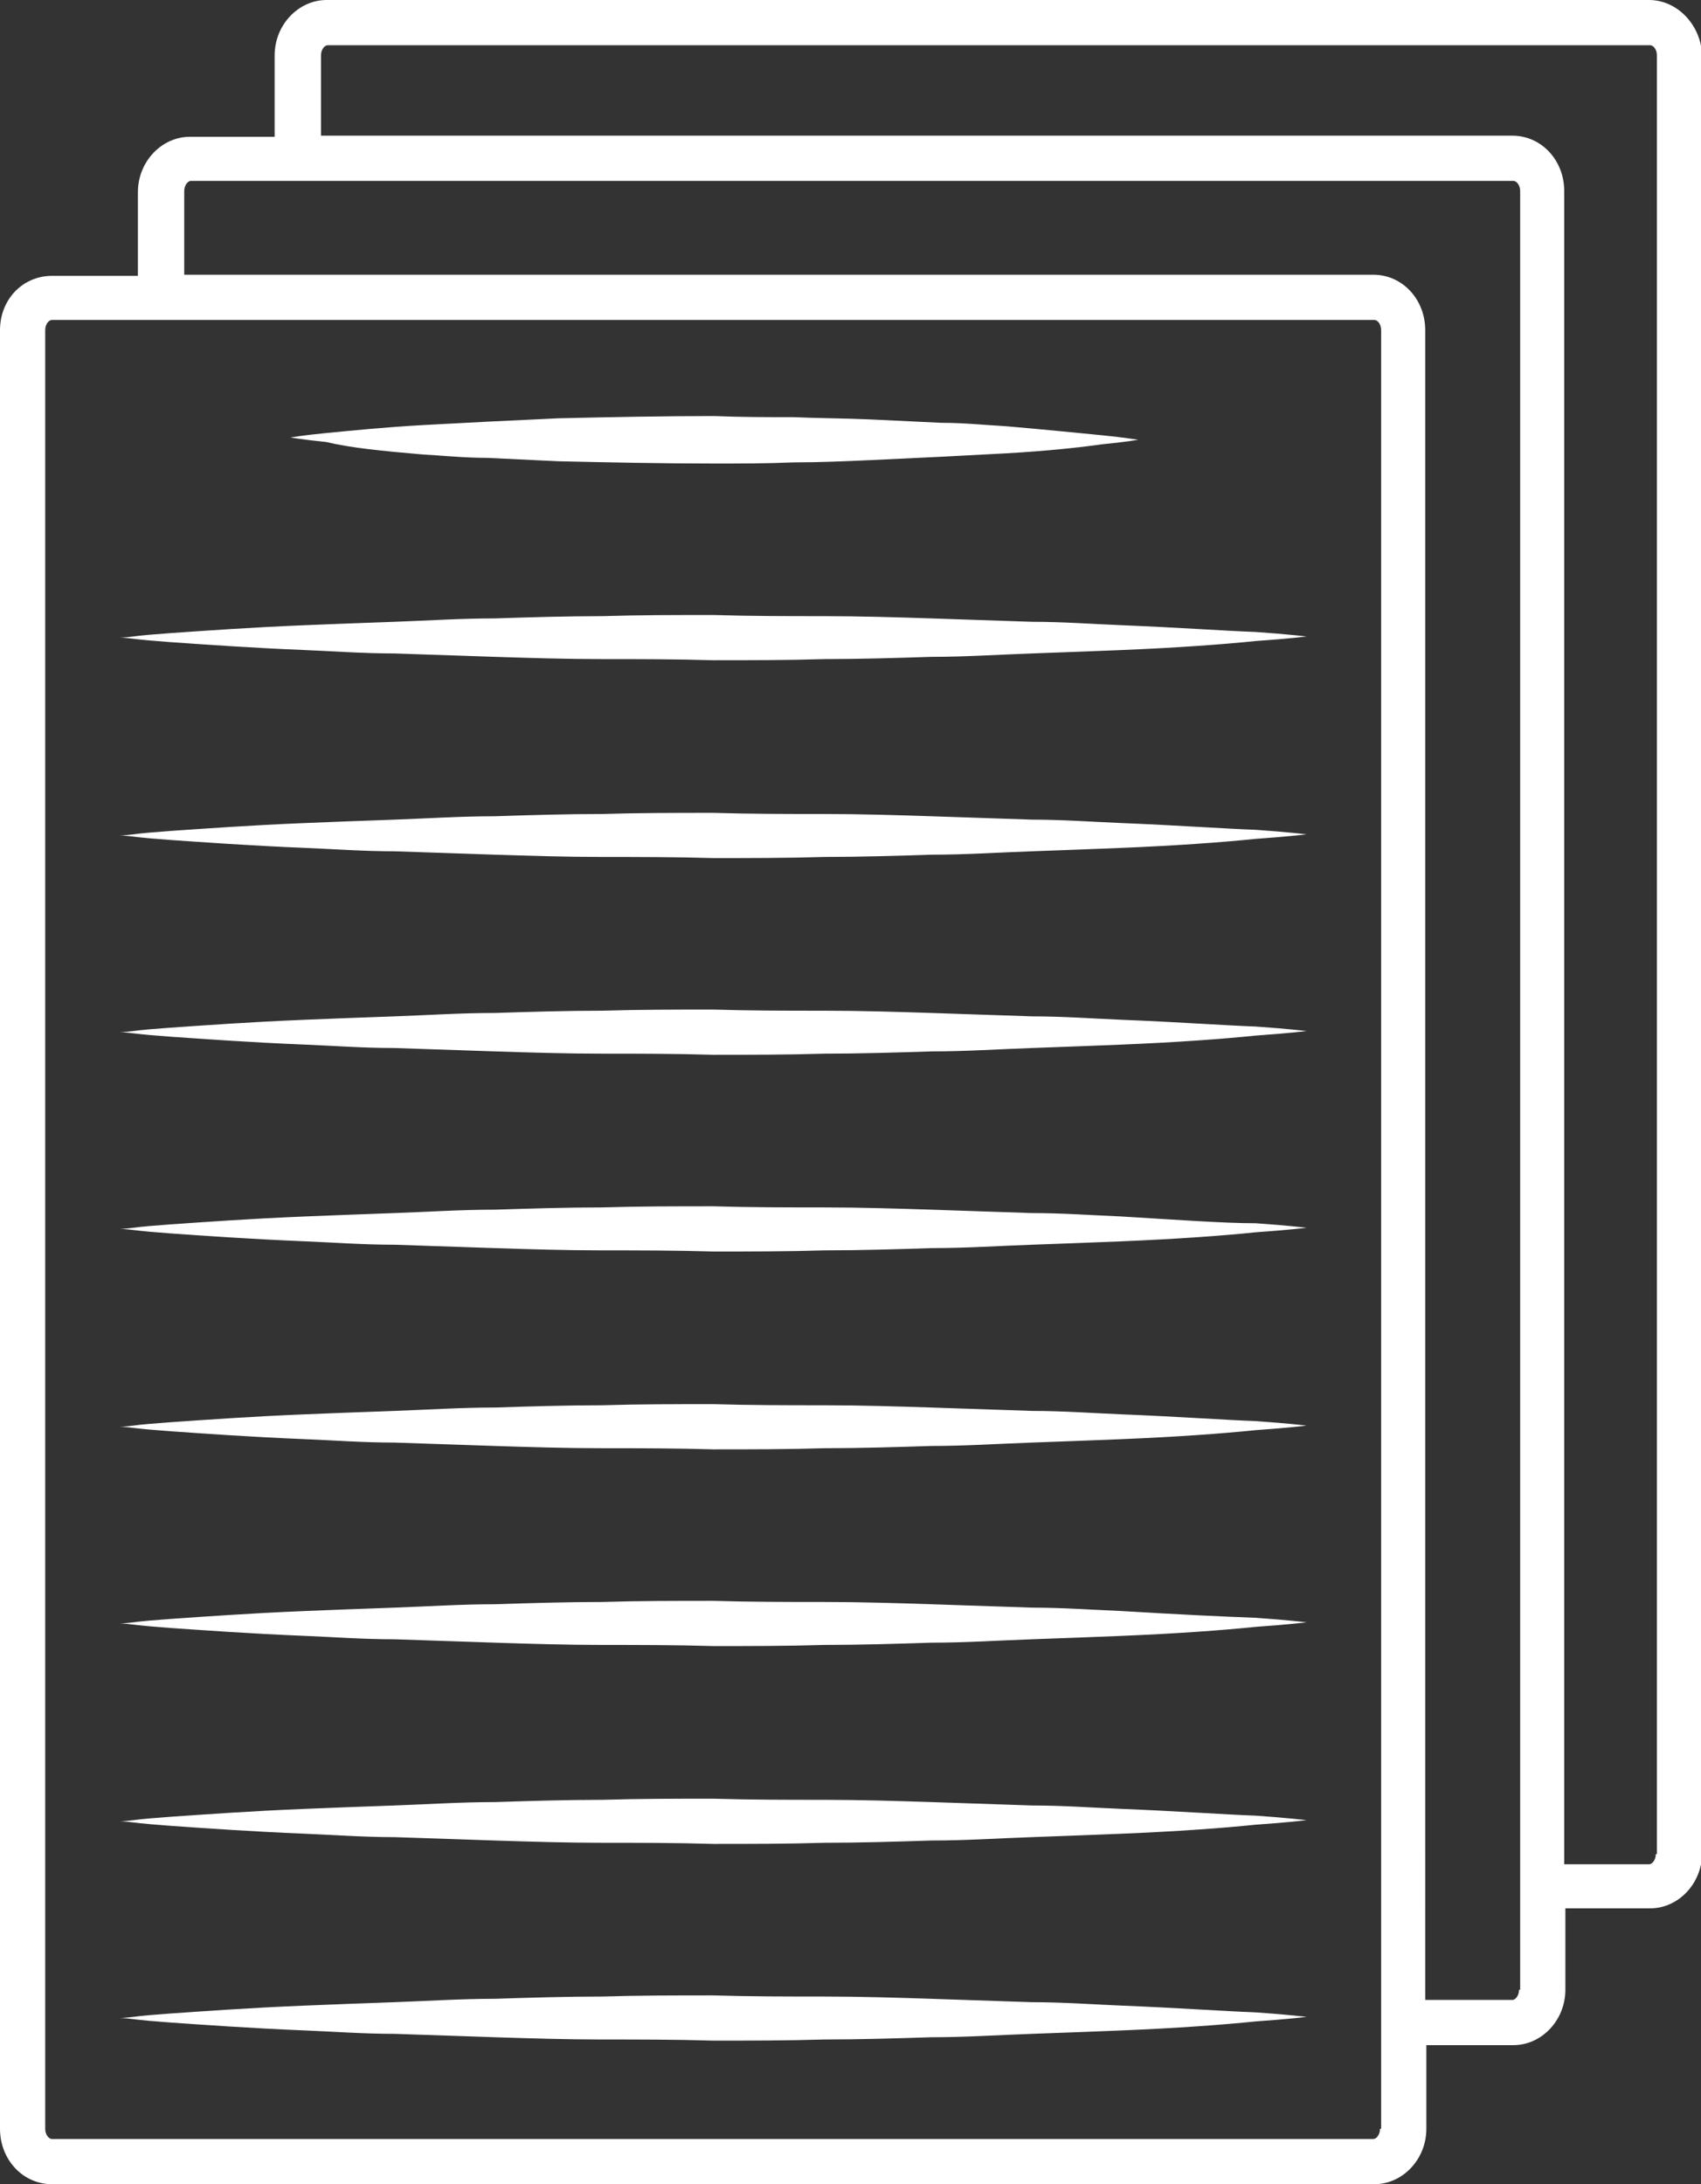
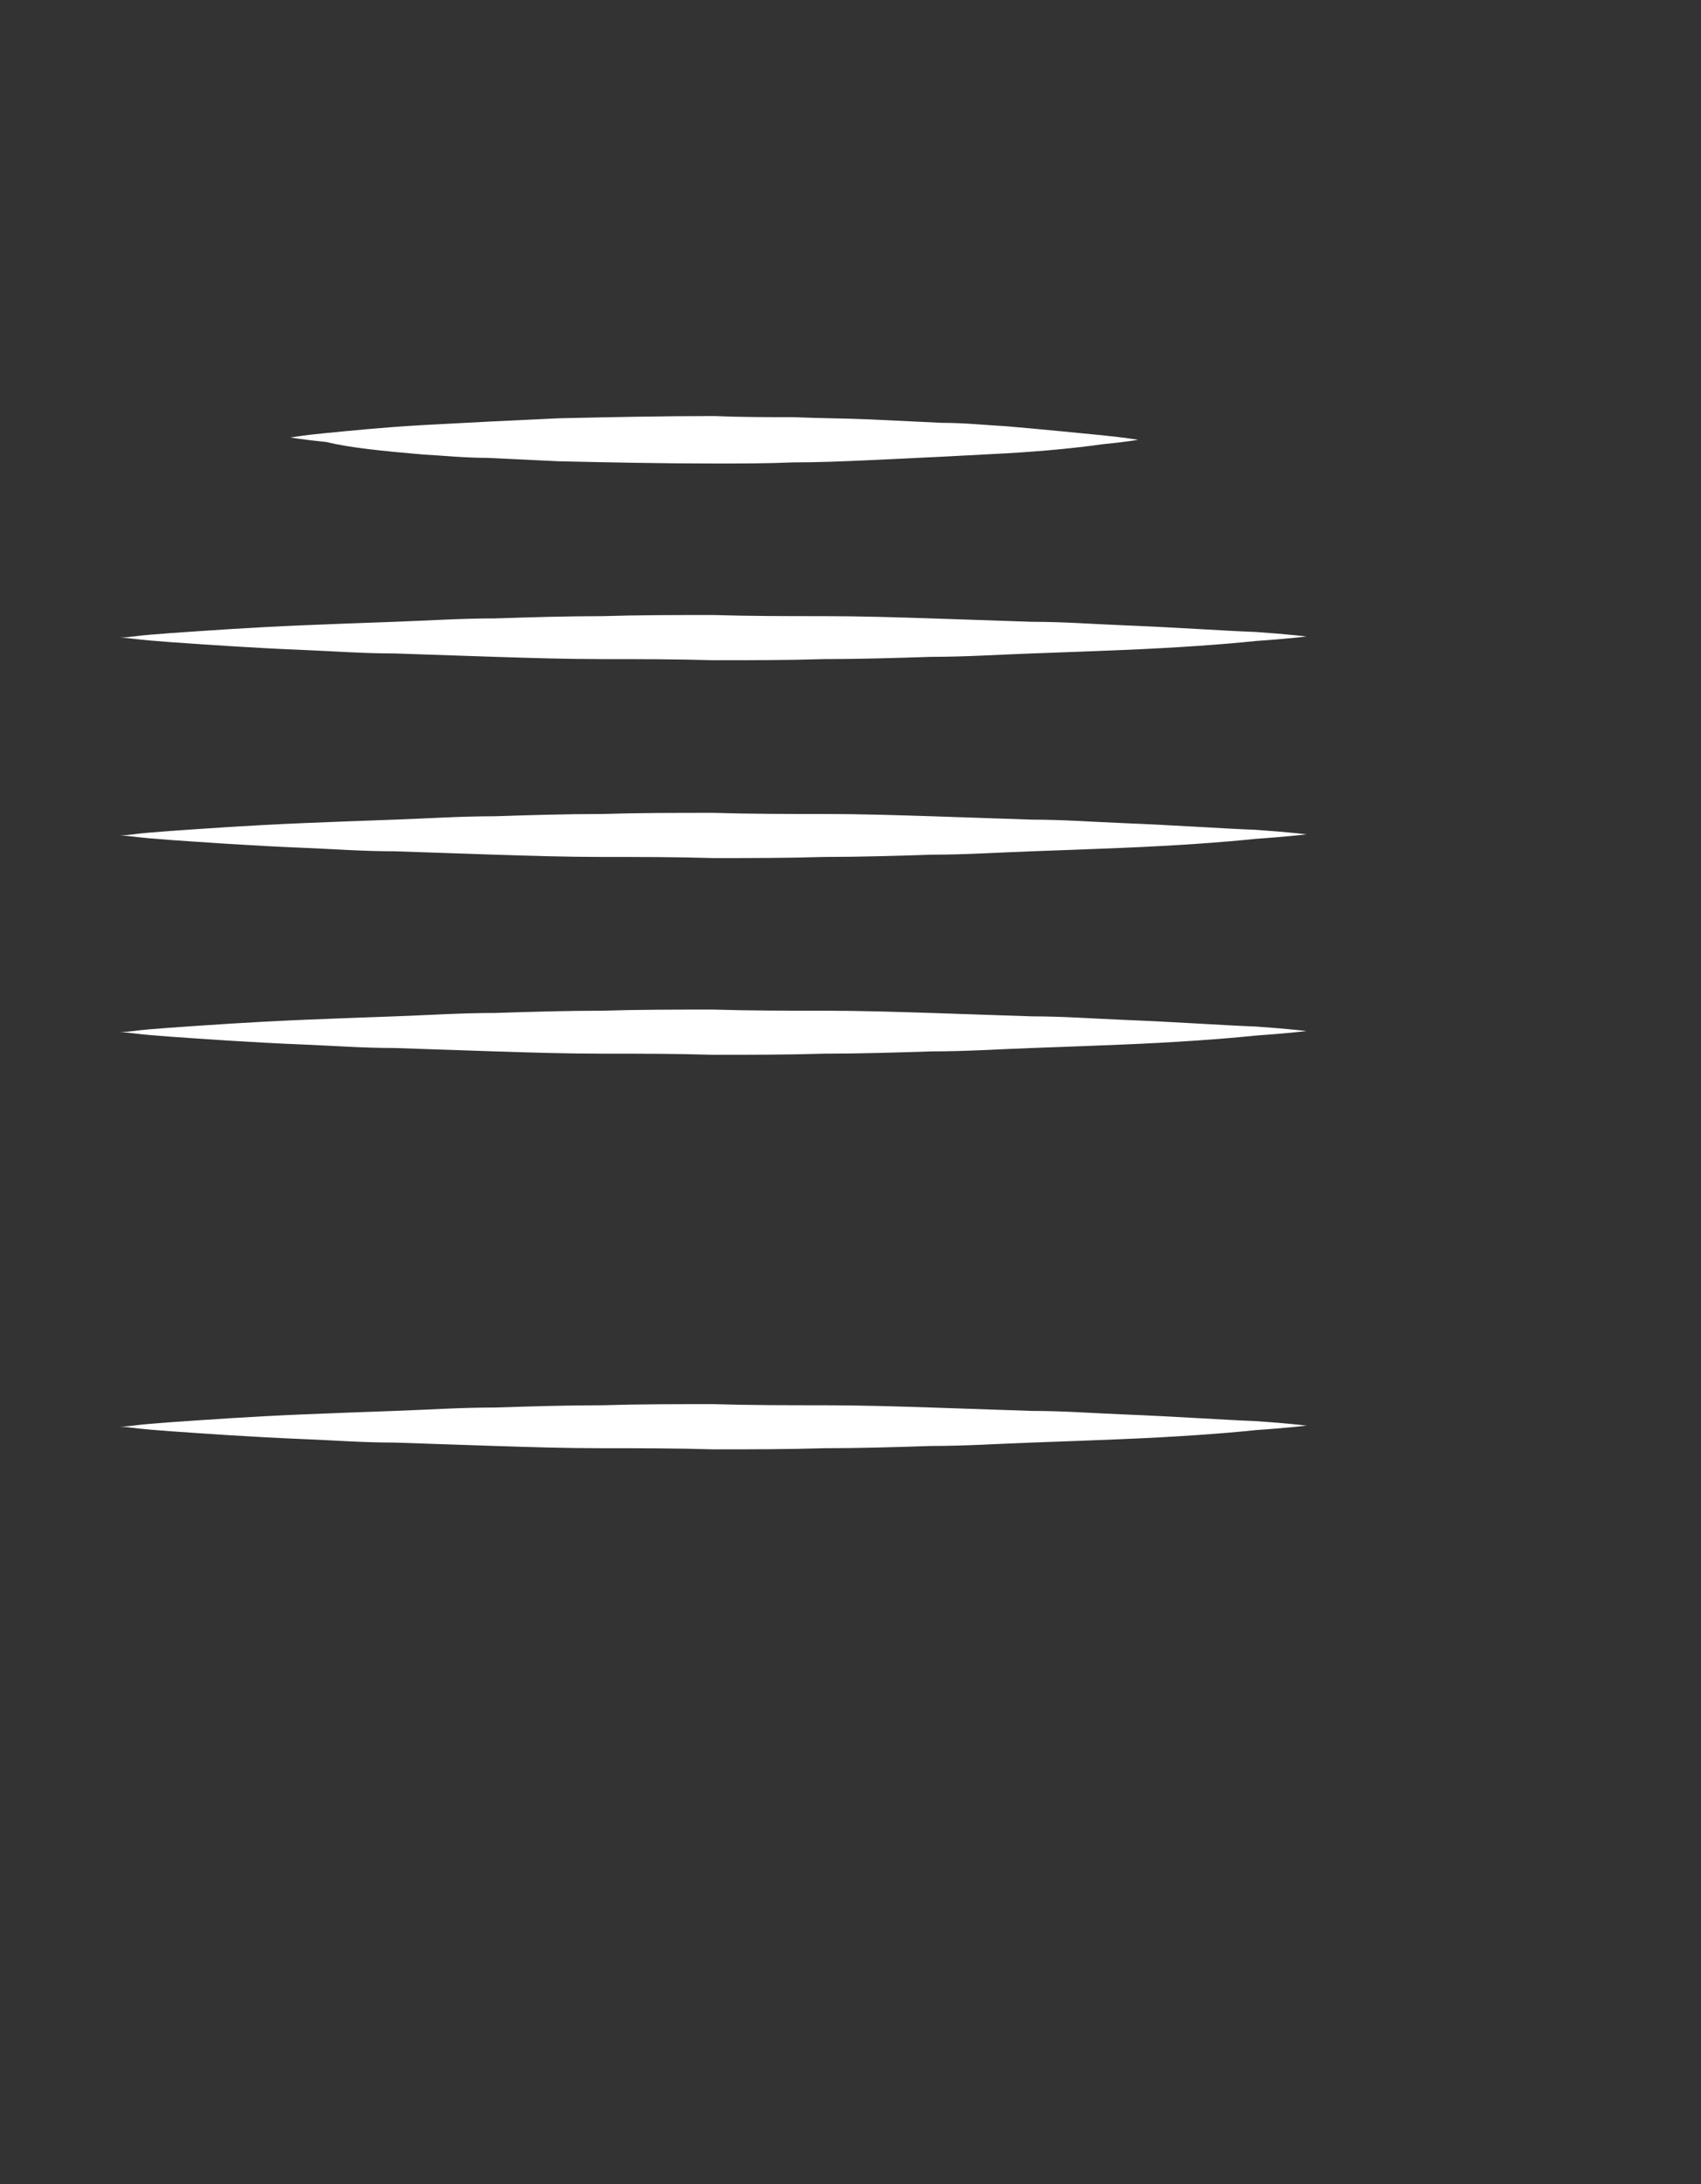
<svg xmlns="http://www.w3.org/2000/svg" version="1.1" id="_x34_1" x="0px" y="0px" width="150.5px" height="193.2px" viewBox="0 0 150.5 193.2" enable-background="new 0 0 150.5 193.2" xml:space="preserve">
  <rect x="0" y="0" width="150.5" height="193.2" fill="#333333" stroke="none" />
  <g>
-     <path fill="#FFFFFF" d="M145.9,0h-117c-2.5,0-4.6,2.2-4.6,4.9v7.2h-7.5c-2.5,0-4.6,2.2-4.6,4.9v7.4H4.6C2,24.4,0,26.5,0,29.2v159.1   c0,2.7,2,4.9,4.6,4.9h117c2.5,0,4.6-2.2,4.6-4.9v-7.4h7.7c2.5,0,4.6-2.2,4.6-4.9v-7.2h7.5c2.5,0,4.6-2.2,4.6-4.9V4.9   C150.5,2.2,148.4,0,145.9,0z M122.1,188.3c0,0.5-0.3,0.9-0.6,0.9H4.6c-0.3,0-0.6-0.4-0.6-0.9V29.2c0-0.5,0.3-0.9,0.6-0.9h117   c0.3,0,0.6,0.4,0.6,0.9V188.3z M134.4,176c0,0.5-0.3,0.9-0.6,0.9h-7.7V29.2c0-2.7-2-4.9-4.6-4.9H16.3v-7.4c0-0.5,0.3-0.9,0.6-0.9   h117c0.3,0,0.6,0.4,0.6,0.9V176z M146.5,164c0,0.5-0.3,0.9-0.6,0.9h-7.5V16.9c0-2.7-2-4.9-4.6-4.9H28.4V4.9c0-0.5,0.3-0.9,0.6-0.9   h117c0.3,0,0.6,0.4,0.6,0.9V164z" />
    <path fill="#FFFFFF" d="M37.4,40.2c1.8,0.1,3.7,0.3,5.7,0.3c2,0.1,4.1,0.2,6.3,0.3c4.4,0.1,9.1,0.2,13.8,0.2c2.3,0,4.7,0,7-0.1   c2.3,0,4.6-0.1,6.8-0.2c2.2-0.1,4.3-0.2,6.3-0.3c2-0.1,3.9-0.2,5.7-0.3c3.5-0.2,6.4-0.5,8.5-0.8c2.1-0.2,3.2-0.4,3.2-0.4   s-1.2-0.2-3.2-0.4c-2.1-0.2-5-0.5-8.5-0.8c-1.8-0.1-3.7-0.3-5.7-0.3c-2-0.1-4.1-0.2-6.3-0.3c-2.2-0.1-4.5-0.1-6.8-0.2   c-2.3,0-4.6,0-7-0.1c-4.7,0-9.4,0.1-13.8,0.2c-2.2,0.1-4.3,0.2-6.3,0.3c-2,0.1-3.9,0.2-5.7,0.3c-3.5,0.2-6.4,0.5-8.5,0.7   c-2.1,0.2-3.2,0.4-3.2,0.4s1.2,0.2,3.2,0.4C30.9,39.6,33.9,39.9,37.4,40.2z" />
    <path fill="#FFFFFF" d="M99.2,55.3c-2.5-0.1-5.1-0.3-7.9-0.3c-2.8-0.1-5.8-0.2-8.9-0.3c-3.1-0.1-6.3-0.2-9.5-0.2   c-3.2,0-6.5,0-9.8-0.1c-3.3,0-6.6,0-9.8,0.1c-3.2,0-6.4,0.1-9.5,0.2c-3.1,0-6,0.2-8.9,0.3c-2.8,0.1-5.5,0.2-7.9,0.3   c-4.9,0.2-9,0.5-11.9,0.7c-1.4,0.1-2.6,0.2-3.3,0.3c-0.8,0.1-1.2,0.1-1.2,0.1s0.4,0,1.2,0.1c0.8,0.1,1.9,0.2,3.3,0.3   c2.9,0.2,7,0.5,11.9,0.7c2.5,0.1,5.1,0.3,7.9,0.3c2.8,0.1,5.8,0.2,8.9,0.3c3.1,0.1,6.3,0.2,9.5,0.2c3.2,0,6.5,0,9.8,0.1   c3.3,0,6.6,0,9.8-0.1c3.2,0,6.4-0.1,9.5-0.2c3.1,0,6-0.2,8.9-0.3c2.8-0.1,5.5-0.2,7.9-0.3c4.9-0.2,9-0.5,11.9-0.8   c2.9-0.2,4.5-0.4,4.5-0.4s-1.6-0.2-4.5-0.4C108.3,55.8,104.2,55.5,99.2,55.3z" />
    <path fill="#FFFFFF" d="M99.2,72.8c-2.5-0.1-5.1-0.3-7.9-0.3c-2.8-0.1-5.8-0.2-8.9-0.3c-3.1-0.1-6.3-0.2-9.5-0.2   c-3.2,0-6.5,0-9.8-0.1c-3.3,0-6.6,0-9.8,0.1c-3.2,0-6.4,0.1-9.5,0.2c-3.1,0-6,0.2-8.9,0.3c-2.8,0.1-5.5,0.2-7.9,0.3   c-4.9,0.2-9,0.5-11.9,0.7c-1.4,0.1-2.6,0.2-3.3,0.3c-0.8,0.1-1.2,0.1-1.2,0.1s0.4,0,1.2,0.1c0.8,0.1,1.9,0.2,3.3,0.3   c2.9,0.2,7,0.5,11.9,0.7c2.5,0.1,5.1,0.3,7.9,0.3c2.8,0.1,5.8,0.2,8.9,0.3c3.1,0.1,6.3,0.2,9.5,0.2c3.2,0,6.5,0,9.8,0.1   c3.3,0,6.6,0,9.8-0.1c3.2,0,6.4-0.1,9.5-0.2c3.1,0,6-0.2,8.9-0.3c2.8-0.1,5.5-0.2,7.9-0.3c4.9-0.2,9-0.5,11.9-0.8   c2.9-0.2,4.5-0.4,4.5-0.4s-1.6-0.2-4.5-0.4C108.3,73.3,104.2,73,99.2,72.8z" />
    <path fill="#FFFFFF" d="M99.2,90.2c-2.5-0.1-5.1-0.3-7.9-0.3c-2.8-0.1-5.8-0.2-8.9-0.3c-3.1-0.1-6.3-0.2-9.5-0.2   c-3.2,0-6.5,0-9.8-0.1c-3.3,0-6.6,0-9.8,0.1c-3.2,0-6.4,0.1-9.5,0.2c-3.1,0-6,0.2-8.9,0.3c-2.8,0.1-5.5,0.2-7.9,0.3   c-4.9,0.2-9,0.5-11.9,0.7c-1.4,0.1-2.6,0.2-3.3,0.3c-0.8,0.1-1.2,0.1-1.2,0.1s0.4,0,1.2,0.1c0.8,0.1,1.9,0.2,3.3,0.3   c2.9,0.2,7,0.5,11.9,0.7c2.5,0.1,5.1,0.3,7.9,0.3c2.8,0.1,5.8,0.2,8.9,0.3c3.1,0.1,6.3,0.2,9.5,0.2c3.2,0,6.5,0,9.8,0.1   c3.3,0,6.6,0,9.8-0.1c3.2,0,6.4-0.1,9.5-0.2c3.1,0,6-0.2,8.9-0.3c2.8-0.1,5.5-0.2,7.9-0.3c4.9-0.2,9-0.5,11.9-0.8   c2.9-0.2,4.5-0.4,4.5-0.4s-1.6-0.2-4.5-0.4C108.3,90.7,104.2,90.4,99.2,90.2z" />
-     <path fill="#FFFFFF" d="M99.2,107.6c-2.5-0.1-5.1-0.3-7.9-0.3c-2.8-0.1-5.8-0.2-8.9-0.3c-3.1-0.1-6.3-0.2-9.5-0.2   c-3.2,0-6.5,0-9.8-0.1c-3.3,0-6.6,0-9.8,0.1c-3.2,0-6.4,0.1-9.5,0.2c-3.1,0-6,0.2-8.9,0.3c-2.8,0.1-5.5,0.2-7.9,0.3   c-4.9,0.2-9,0.5-11.9,0.7c-1.4,0.1-2.6,0.2-3.3,0.3c-0.8,0.1-1.2,0.1-1.2,0.1s0.4,0,1.2,0.1c0.8,0.1,1.9,0.2,3.3,0.3   c2.9,0.2,7,0.5,11.9,0.7c2.5,0.1,5.1,0.3,7.9,0.3c2.8,0.1,5.8,0.2,8.9,0.3c3.1,0.1,6.3,0.2,9.5,0.2c3.2,0,6.5,0,9.8,0.1   c3.3,0,6.6,0,9.8-0.1c3.2,0,6.4-0.1,9.5-0.2c3.1,0,6-0.2,8.9-0.3c2.8-0.1,5.5-0.2,7.9-0.3c4.9-0.2,9-0.5,11.9-0.8   c2.9-0.2,4.5-0.4,4.5-0.4s-1.6-0.2-4.5-0.4C108.3,108.2,104.2,107.9,99.2,107.6z" />
    <path fill="#FFFFFF" d="M99.2,125.1c-2.5-0.1-5.1-0.3-7.9-0.3c-2.8-0.1-5.8-0.2-8.9-0.3c-3.1-0.1-6.3-0.2-9.5-0.2   c-3.2,0-6.5,0-9.8-0.1c-3.3,0-6.6,0-9.8,0.1c-3.2,0-6.4,0.1-9.5,0.2c-3.1,0-6,0.2-8.9,0.3c-2.8,0.1-5.5,0.2-7.9,0.3   c-4.9,0.2-9,0.5-11.9,0.7c-1.4,0.1-2.6,0.2-3.3,0.3c-0.8,0.1-1.2,0.1-1.2,0.1s0.4,0,1.2,0.1c0.8,0.1,1.9,0.2,3.3,0.3   c2.9,0.2,7,0.5,11.9,0.7c2.5,0.1,5.1,0.3,7.9,0.3c2.8,0.1,5.8,0.2,8.9,0.3c3.1,0.1,6.3,0.2,9.5,0.2c3.2,0,6.5,0,9.8,0.1   c3.3,0,6.6,0,9.8-0.1c3.2,0,6.4-0.1,9.5-0.2c3.1,0,6-0.2,8.9-0.3c2.8-0.1,5.5-0.2,7.9-0.3c4.9-0.2,9-0.5,11.9-0.8   c2.9-0.2,4.5-0.4,4.5-0.4s-1.6-0.2-4.5-0.4C108.3,125.6,104.2,125.3,99.2,125.1z" />
-     <path fill="#FFFFFF" d="M99.2,142.5c-2.5-0.1-5.1-0.3-7.9-0.3c-2.8-0.1-5.8-0.2-8.9-0.3c-3.1-0.1-6.3-0.2-9.5-0.2   c-3.2,0-6.5,0-9.8-0.1c-3.3,0-6.6,0-9.8,0.1c-3.2,0-6.4,0.1-9.5,0.2c-3.1,0-6,0.2-8.9,0.3c-2.8,0.1-5.5,0.2-7.9,0.3   c-4.9,0.2-9,0.5-11.9,0.7c-1.4,0.1-2.6,0.2-3.3,0.3c-0.8,0.1-1.2,0.1-1.2,0.1s0.4,0,1.2,0.1c0.8,0.1,1.9,0.2,3.3,0.3   c2.9,0.2,7,0.5,11.9,0.7c2.5,0.1,5.1,0.3,7.9,0.3c2.8,0.1,5.8,0.2,8.9,0.3c3.1,0.1,6.3,0.2,9.5,0.2c3.2,0,6.5,0,9.8,0.1   c3.3,0,6.6,0,9.8-0.1c3.2,0,6.4-0.1,9.5-0.2c3.1,0,6-0.2,8.9-0.3c2.8-0.1,5.5-0.2,7.9-0.3c4.9-0.2,9-0.5,11.9-0.8   c2.9-0.2,4.5-0.4,4.5-0.4s-1.6-0.2-4.5-0.4C108.3,143,104.2,142.8,99.2,142.5z" />
-     <path fill="#FFFFFF" d="M99.2,160c-2.5-0.1-5.1-0.3-7.9-0.3c-2.8-0.1-5.8-0.2-8.9-0.3c-3.1-0.1-6.3-0.2-9.5-0.2   c-3.2,0-6.5,0-9.8-0.1c-3.3,0-6.6,0-9.8,0.1c-3.2,0-6.4,0.1-9.5,0.2c-3.1,0-6,0.2-8.9,0.3c-2.8,0.1-5.5,0.2-7.9,0.3   c-4.9,0.2-9,0.5-11.9,0.7c-1.4,0.1-2.6,0.2-3.3,0.3c-0.8,0.1-1.2,0.1-1.2,0.1s0.4,0,1.2,0.1c0.8,0.1,1.9,0.2,3.3,0.3   c2.9,0.2,7,0.5,11.9,0.7c2.5,0.1,5.1,0.3,7.9,0.3c2.8,0.1,5.8,0.2,8.9,0.3c3.1,0.1,6.3,0.2,9.5,0.2c3.2,0,6.5,0,9.8,0.1   c3.3,0,6.6,0,9.8-0.1c3.2,0,6.4-0.1,9.5-0.2c3.1,0,6-0.2,8.9-0.3c2.8-0.1,5.5-0.2,7.9-0.3c4.9-0.2,9-0.5,11.9-0.8   c2.9-0.2,4.5-0.4,4.5-0.4s-1.6-0.2-4.5-0.4C108.3,160.5,104.2,160.2,99.2,160z" />
-     <path fill="#FFFFFF" d="M99.2,177.4c-2.5-0.1-5.1-0.3-7.9-0.3c-2.8-0.1-5.8-0.2-8.9-0.3c-3.1-0.1-6.3-0.2-9.5-0.2   c-3.2,0-6.5,0-9.8-0.1c-3.3,0-6.6,0-9.8,0.1c-3.2,0-6.4,0.1-9.5,0.2c-3.1,0-6,0.2-8.9,0.3c-2.8,0.1-5.5,0.2-7.9,0.3   c-4.9,0.2-9,0.5-11.9,0.7c-1.4,0.1-2.6,0.2-3.3,0.3c-0.8,0.1-1.2,0.1-1.2,0.1s0.4,0,1.2,0.1c0.8,0.1,1.9,0.2,3.3,0.3   c2.9,0.2,7,0.5,11.9,0.7c2.5,0.1,5.1,0.3,7.9,0.3c2.8,0.1,5.8,0.2,8.9,0.3c3.1,0.1,6.3,0.2,9.5,0.2c3.2,0,6.5,0,9.8,0.1   c3.3,0,6.6,0,9.8-0.1c3.2,0,6.4-0.1,9.5-0.2c3.1,0,6-0.2,8.9-0.3c2.8-0.1,5.5-0.2,7.9-0.3c4.9-0.2,9-0.5,11.9-0.8   c2.9-0.2,4.5-0.4,4.5-0.4s-1.6-0.2-4.5-0.4C108.3,177.9,104.2,177.6,99.2,177.4z" />
  </g>
</svg>